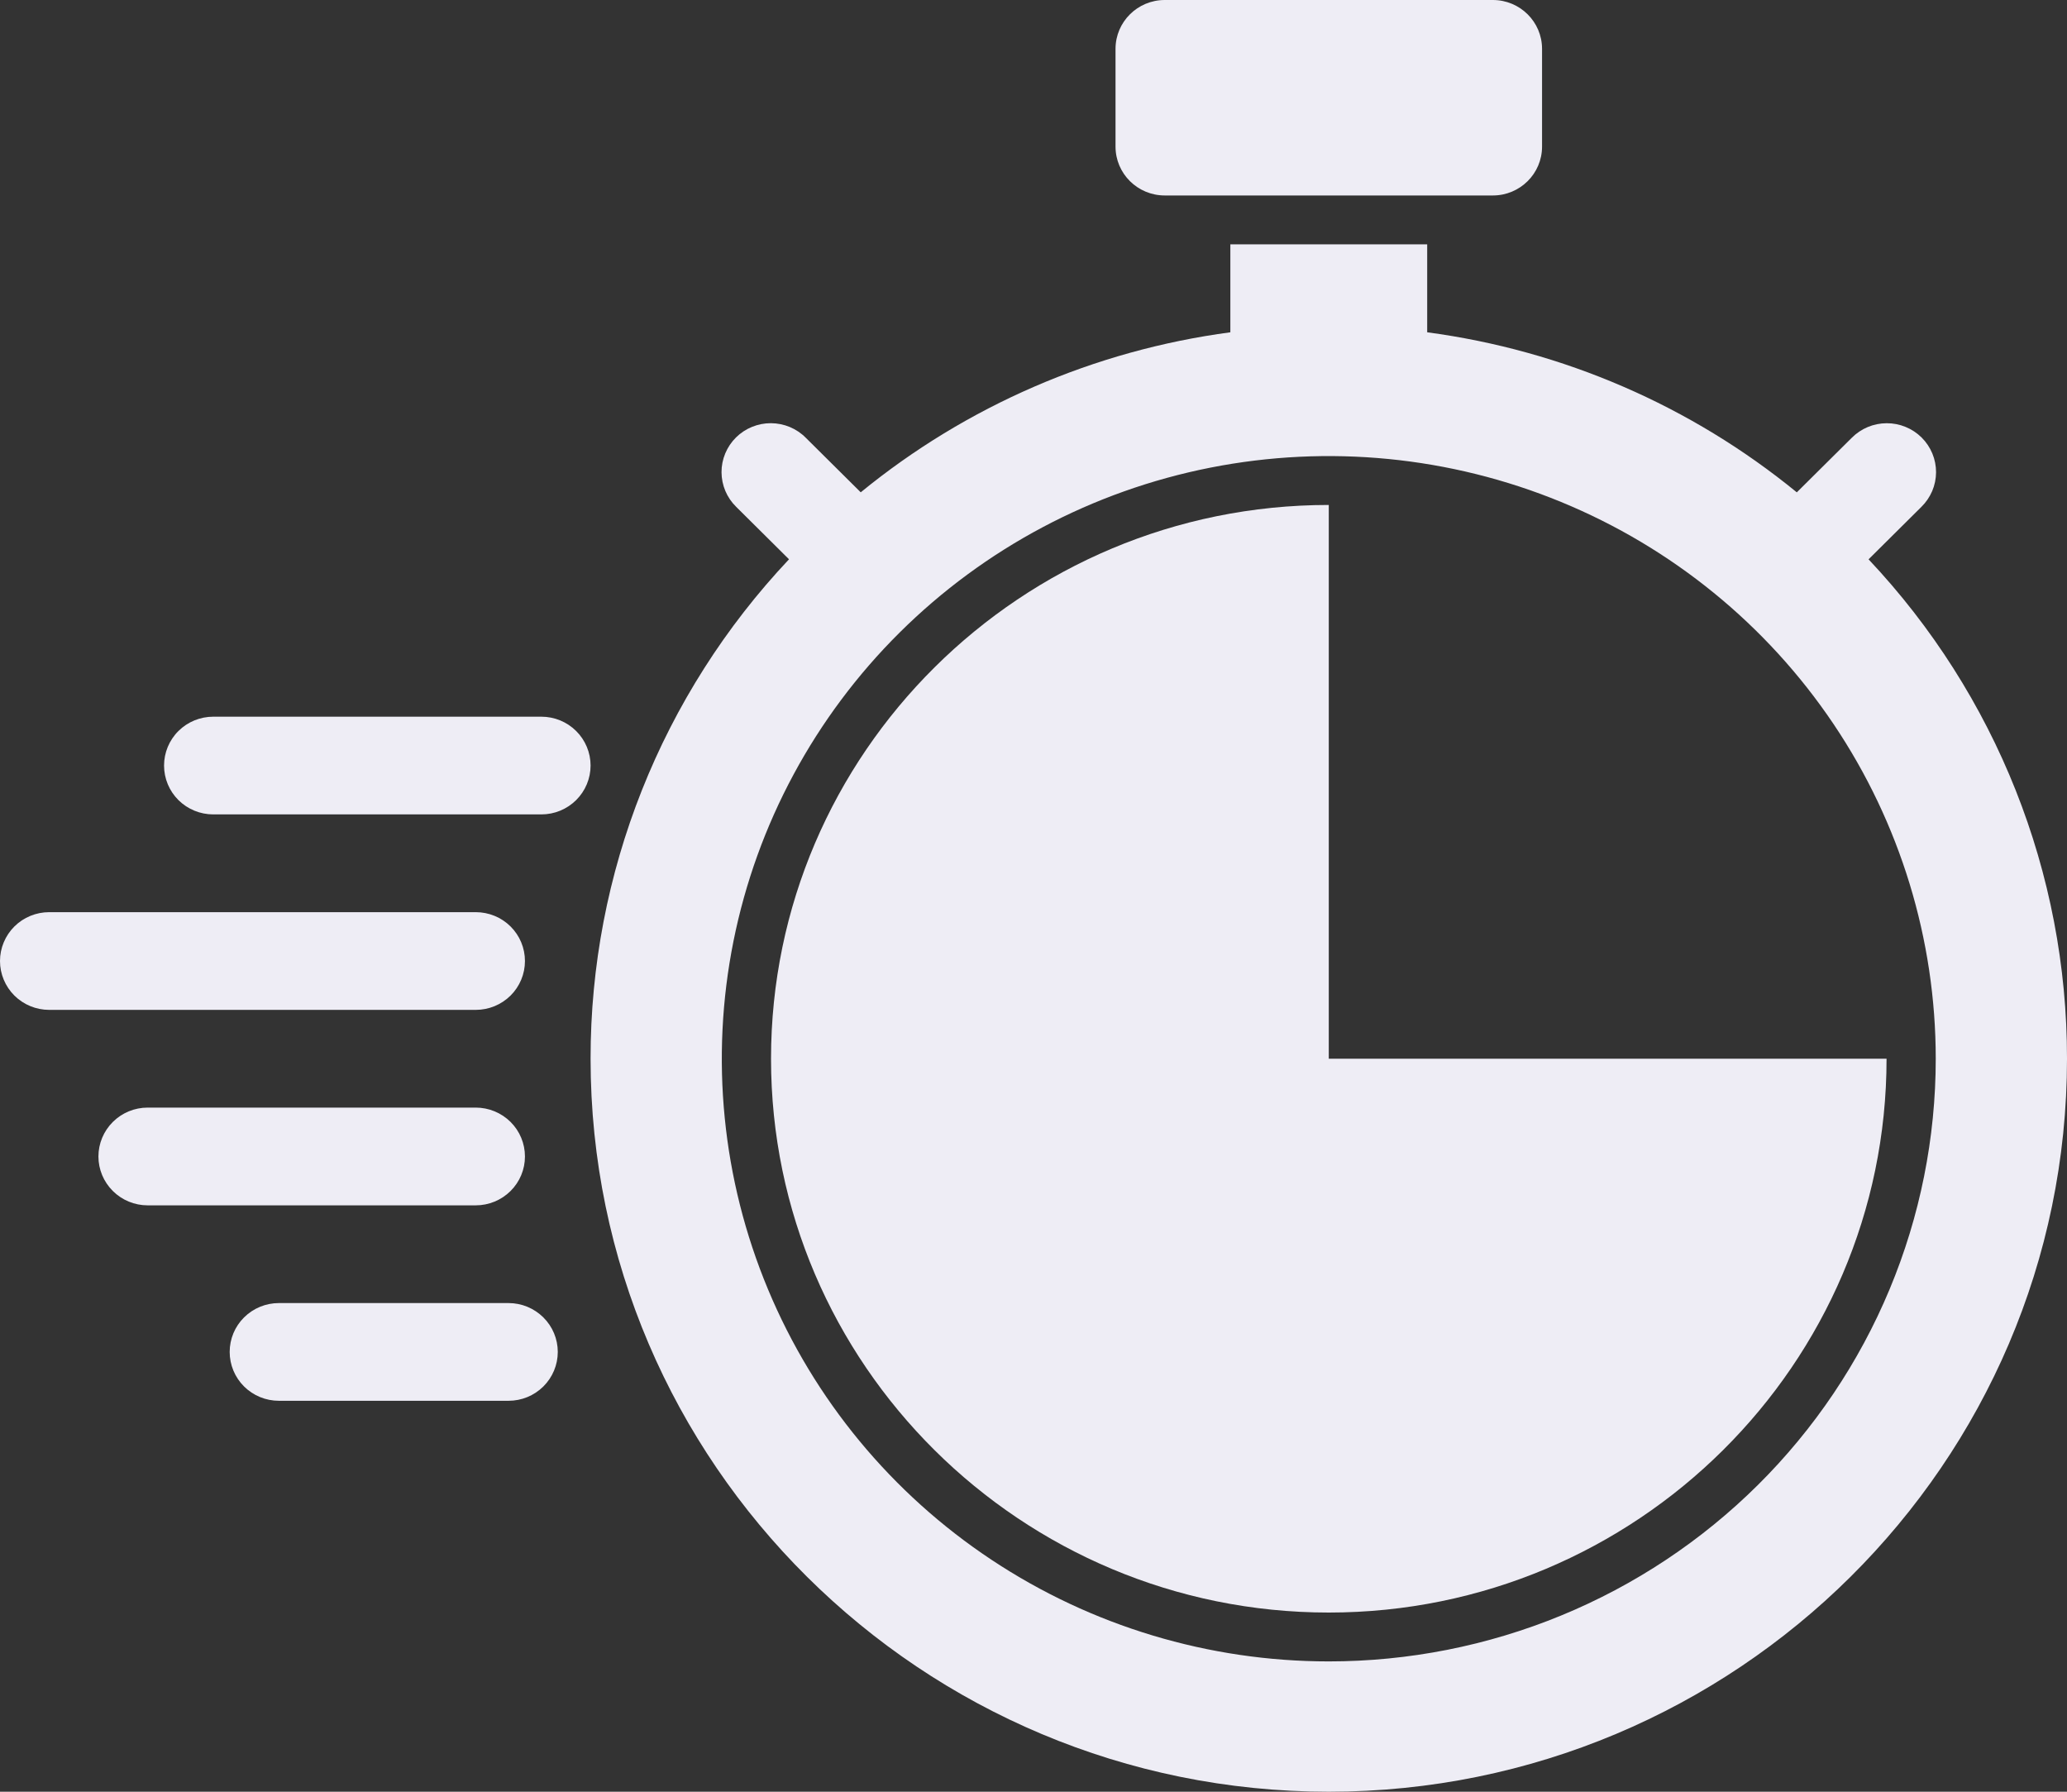
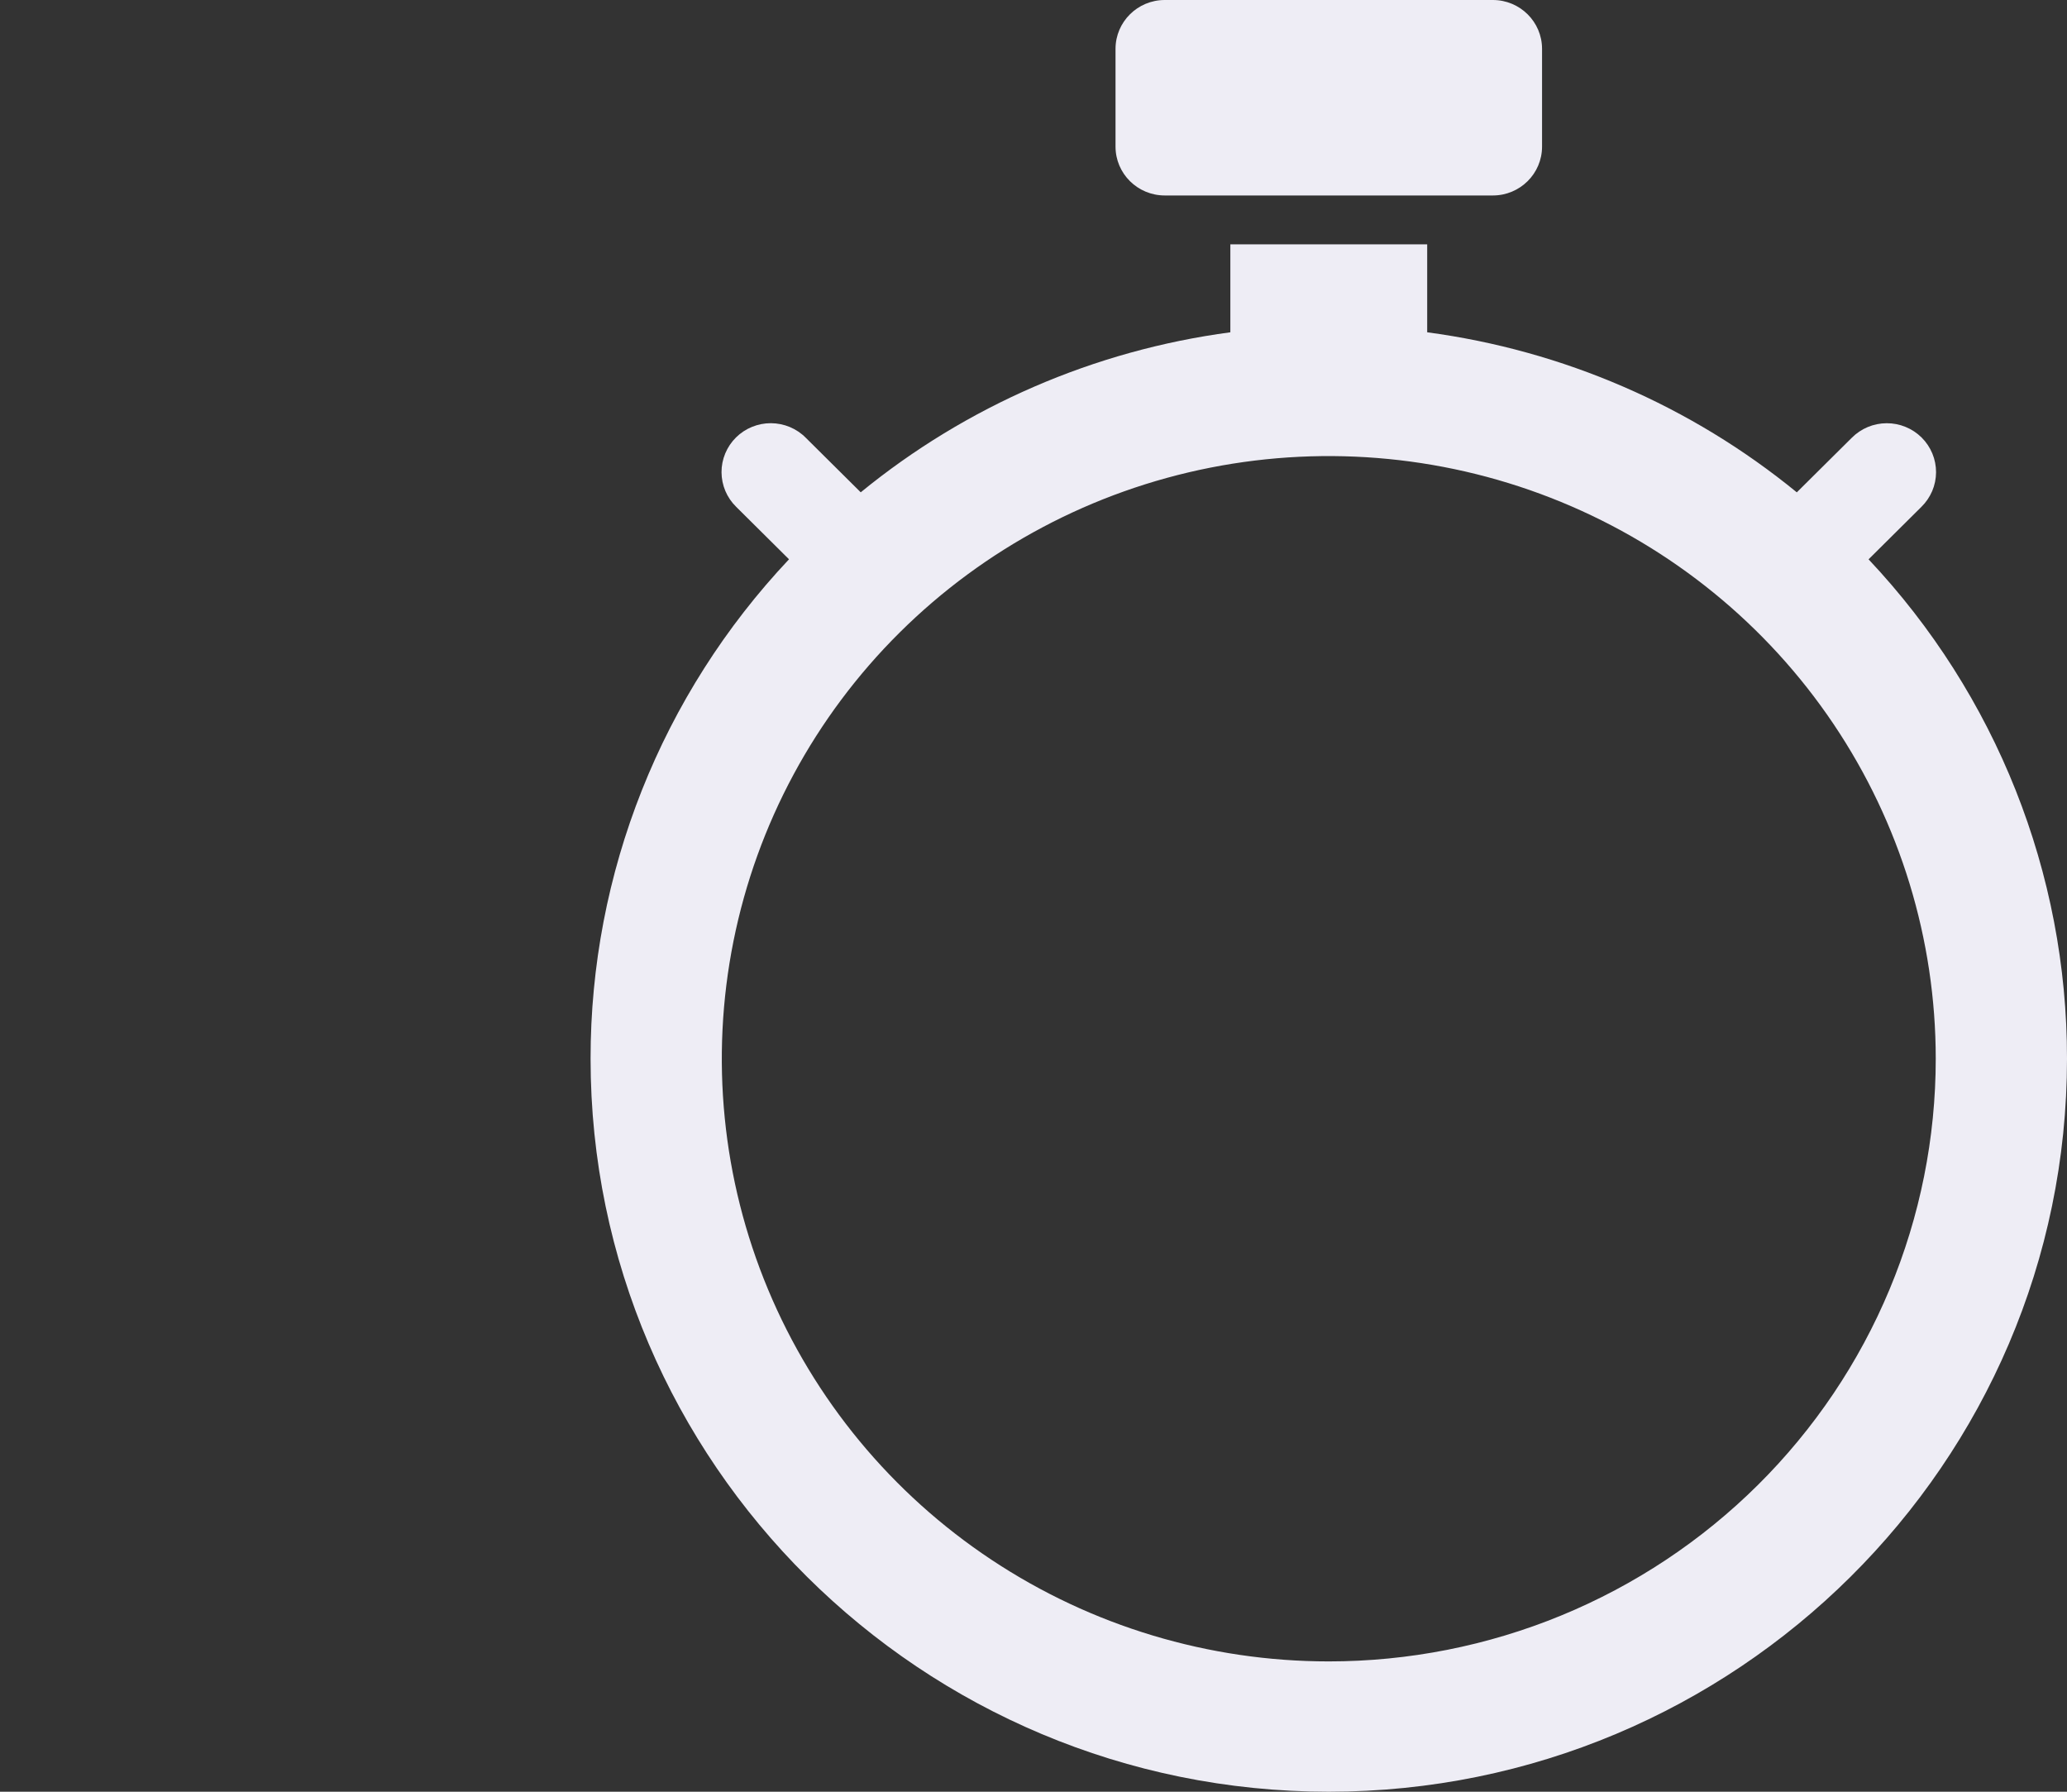
<svg xmlns="http://www.w3.org/2000/svg" width="60" height="52" viewBox="0 0 60 52" fill="none">
  <rect x="0" y="0" width="60" height="52" fill="#333333" stroke="none" />
  <path d="M43.334 0H33.81C33.021 0 32.381 0.635 32.381 1.418V4.255C32.381 5.038 33.021 5.673 33.81 5.673H43.334C44.123 5.673 44.762 5.038 44.762 4.255V1.418C44.762 0.635 44.123 0 43.334 0Z" fill="#EEEDF5" />
-   <path d="M15.714 20.8H6.19C5.812 20.8 5.448 20.949 5.18 21.215C4.912 21.481 4.762 21.842 4.762 22.218C4.762 22.594 4.912 22.955 5.18 23.221C5.448 23.487 5.812 23.636 6.19 23.636H15.714C16.093 23.636 16.456 23.487 16.724 23.221C16.992 22.955 17.143 22.594 17.143 22.218C17.143 21.842 16.992 21.481 16.724 21.215C16.456 20.949 16.093 20.8 15.714 20.8ZM15.238 33.564C15.238 33.188 15.088 32.827 14.82 32.561C14.552 32.295 14.188 32.145 13.809 32.145H4.286C3.907 32.145 3.543 32.295 3.276 32.561C3.008 32.827 2.857 33.188 2.857 33.564C2.857 33.94 3.008 34.3 3.276 34.566C3.543 34.832 3.907 34.982 4.286 34.982H13.809C14.188 34.982 14.552 34.832 14.82 34.566C15.088 34.3 15.238 33.94 15.238 33.564ZM14.762 37.818H8.095C7.716 37.818 7.353 37.968 7.085 38.234C6.817 38.499 6.667 38.86 6.667 39.236C6.667 39.612 6.817 39.973 7.085 40.239C7.353 40.505 7.716 40.654 8.095 40.654H14.762C15.141 40.654 15.504 40.505 15.772 40.239C16.04 39.973 16.191 39.612 16.191 39.236C16.191 38.86 16.04 38.499 15.772 38.234C15.504 37.968 15.141 37.818 14.762 37.818ZM15.238 27.891C15.238 27.515 15.088 27.154 14.82 26.888C14.552 26.622 14.188 26.473 13.809 26.473H1.429C1.05 26.473 0.686 26.622 0.418 26.888C0.151 27.154 0 27.515 0 27.891C0 28.267 0.151 28.628 0.418 28.894C0.686 29.16 1.05 29.309 1.429 29.309H13.809C14.188 29.309 14.552 29.16 14.82 28.894C15.088 28.628 15.238 28.267 15.238 27.891ZM38.571 30.727V14.655C29.644 14.655 22.381 21.865 22.381 30.727C22.381 39.59 29.644 46.8 38.571 46.8C47.499 46.8 54.762 39.59 54.762 30.727H38.571Z" fill="#EEEDF5" />
  <path d="M54.24 16.233L55.772 14.712C55.906 14.581 56.013 14.424 56.087 14.252C56.16 14.079 56.198 13.894 56.199 13.707C56.199 13.52 56.163 13.334 56.091 13.161C56.019 12.988 55.914 12.831 55.78 12.698C55.647 12.566 55.489 12.461 55.314 12.39C55.14 12.318 54.953 12.282 54.764 12.283C54.576 12.284 54.389 12.321 54.215 12.394C54.042 12.467 53.884 12.573 53.752 12.706L52.157 14.289C49.087 11.778 45.371 10.169 41.428 9.644V7.091H35.714V9.644C31.772 10.169 28.056 11.778 24.985 14.288L23.391 12.706C23.259 12.572 23.101 12.466 22.927 12.393C22.754 12.321 22.567 12.283 22.378 12.282C22.19 12.281 22.003 12.318 21.829 12.389C21.654 12.46 21.496 12.565 21.363 12.697C21.229 12.83 21.124 12.987 21.052 13.16C20.98 13.333 20.943 13.519 20.944 13.706C20.945 13.893 20.983 14.078 21.056 14.251C21.13 14.424 21.236 14.58 21.371 14.711L22.903 16.232C19.198 20.162 17.139 25.345 17.143 30.727C17.143 42.457 26.756 52 38.571 52C50.387 52 60 42.457 60 30.727C60.004 25.345 57.944 20.163 54.24 16.233ZM38.571 48.218C35.087 48.218 31.68 47.192 28.783 45.27C25.885 43.349 23.627 40.617 22.294 37.421C20.96 34.225 20.611 30.708 21.291 27.315C21.971 23.922 23.649 20.805 26.113 18.359C28.577 15.913 31.716 14.247 35.134 13.572C38.552 12.898 42.094 13.244 45.314 14.568C48.533 15.892 51.285 18.134 53.221 21.01C55.157 23.886 56.19 27.268 56.19 30.727C56.19 33.024 55.735 35.299 54.849 37.421C53.964 39.543 52.666 41.471 51.03 43.095C49.394 44.719 47.452 46.008 45.314 46.887C43.176 47.766 40.885 48.218 38.571 48.218Z" fill="#EEEDF5" />
</svg>